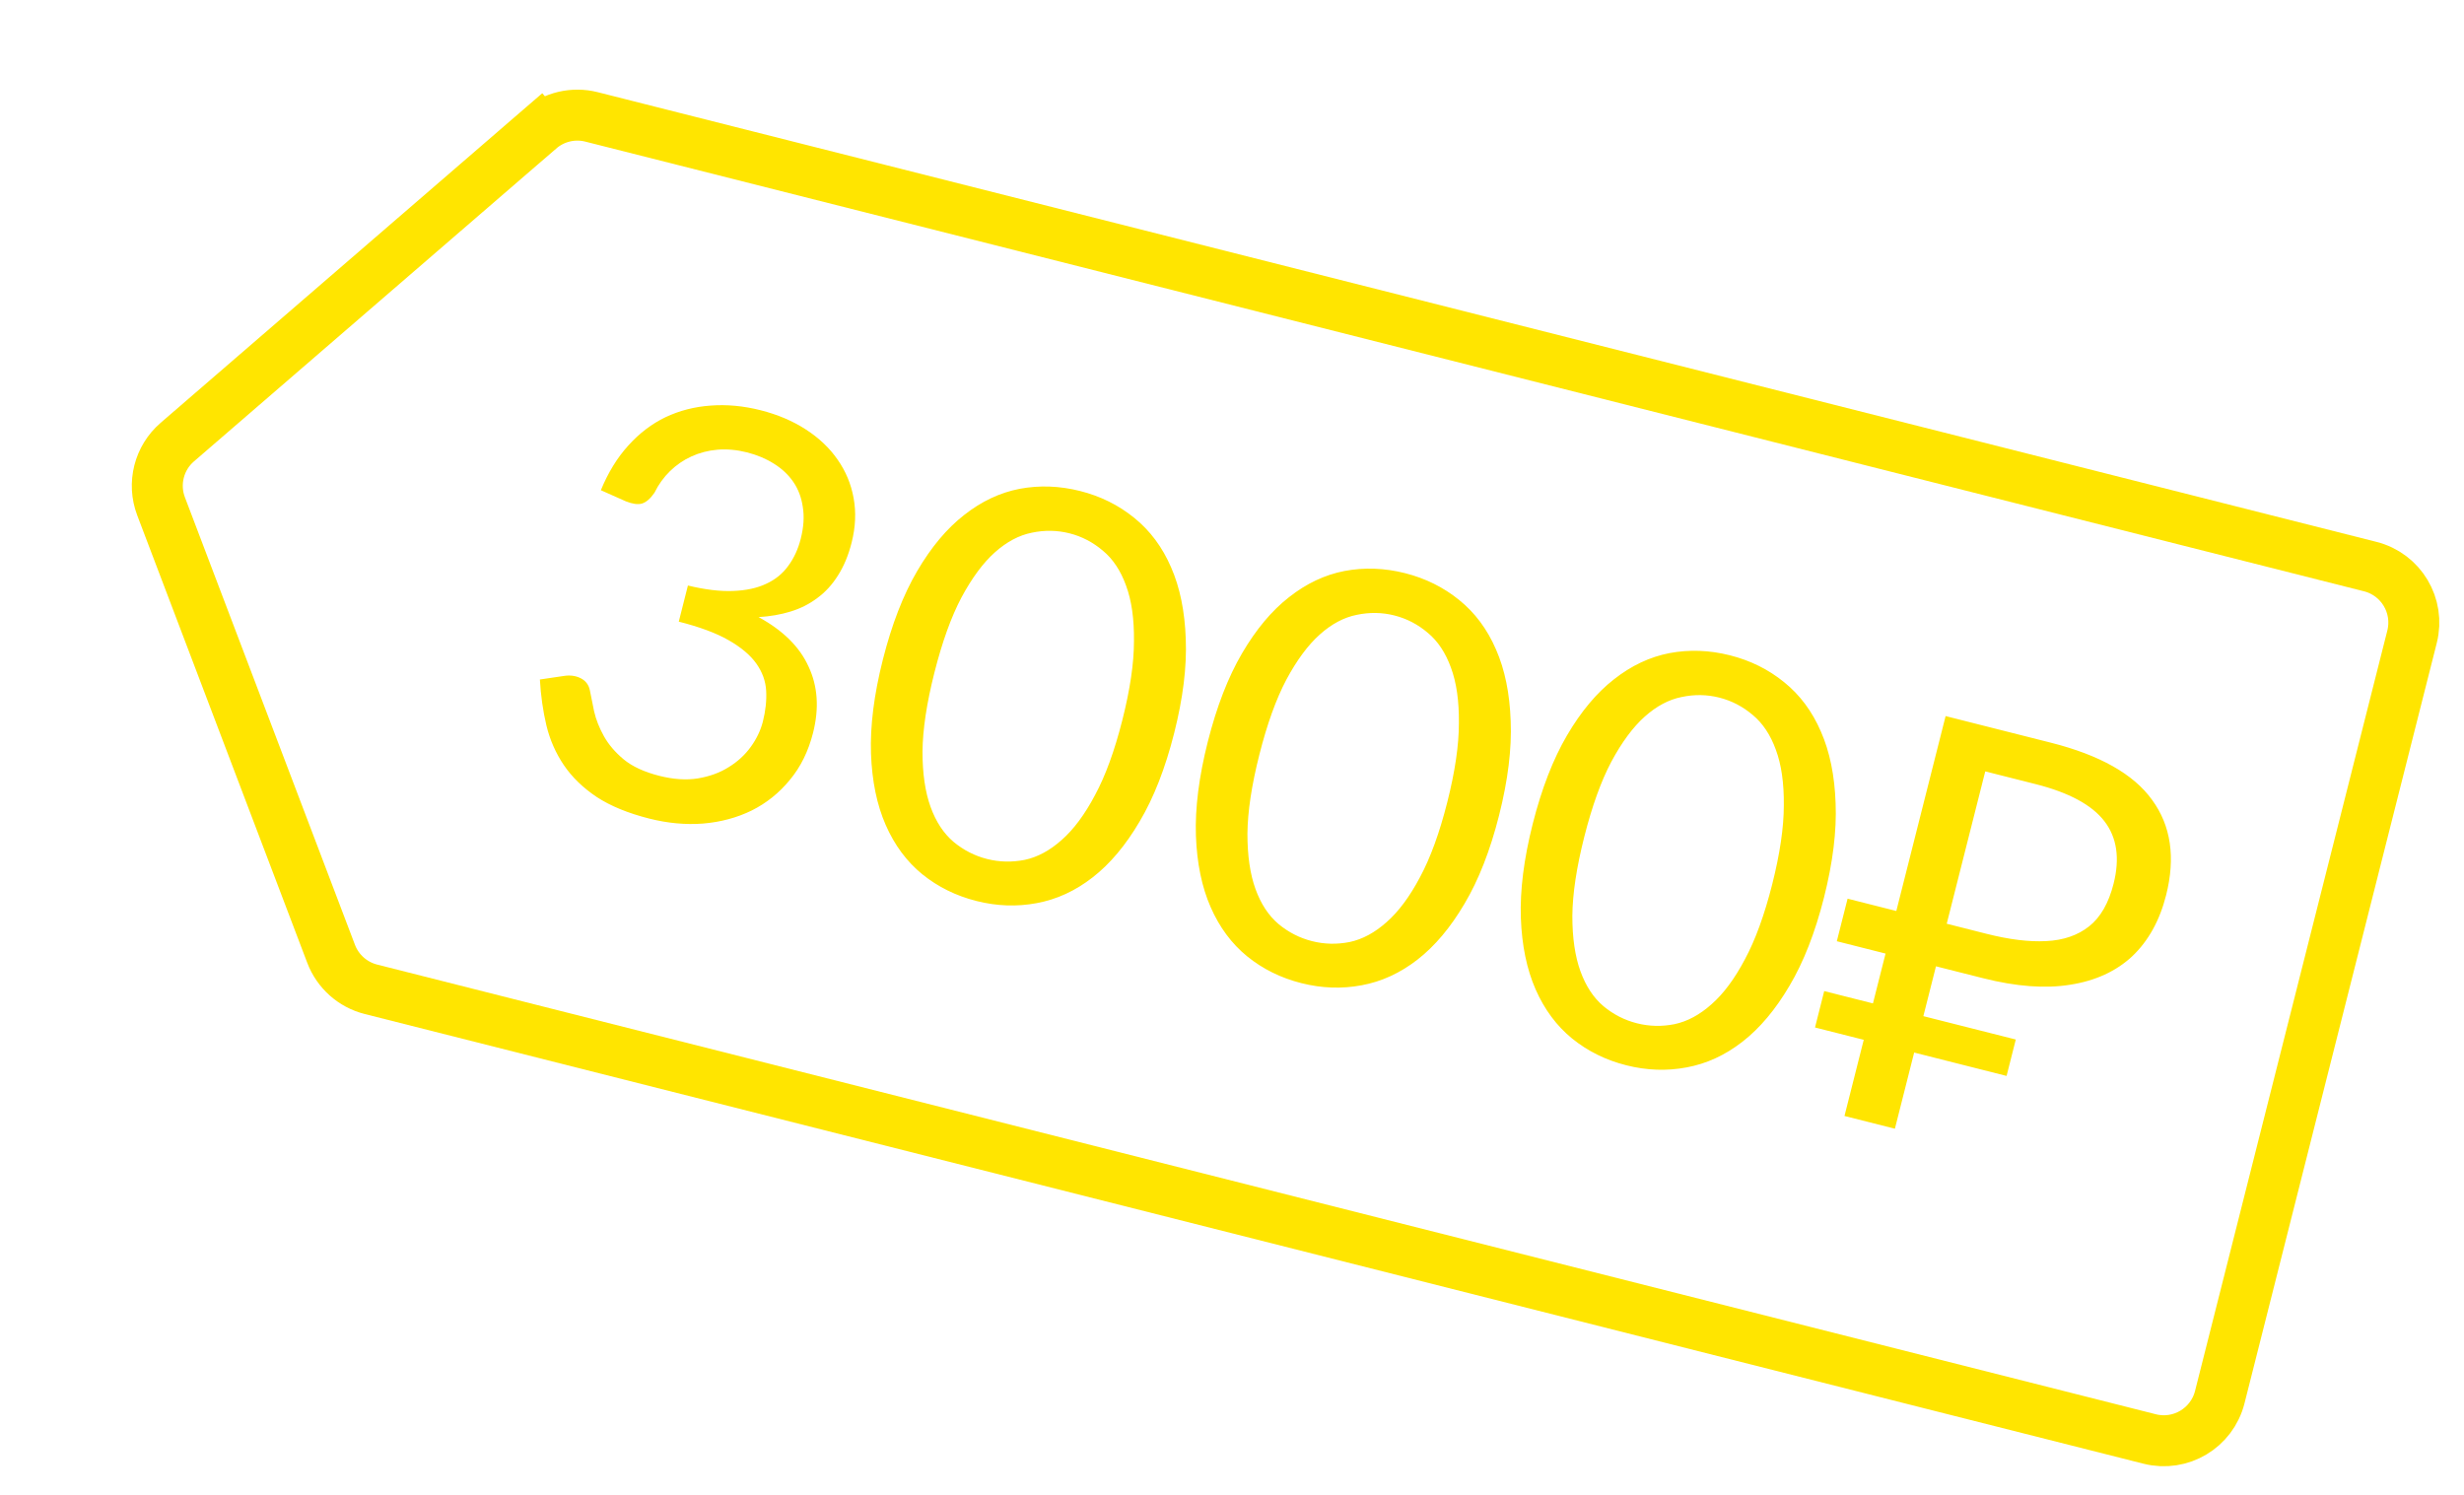
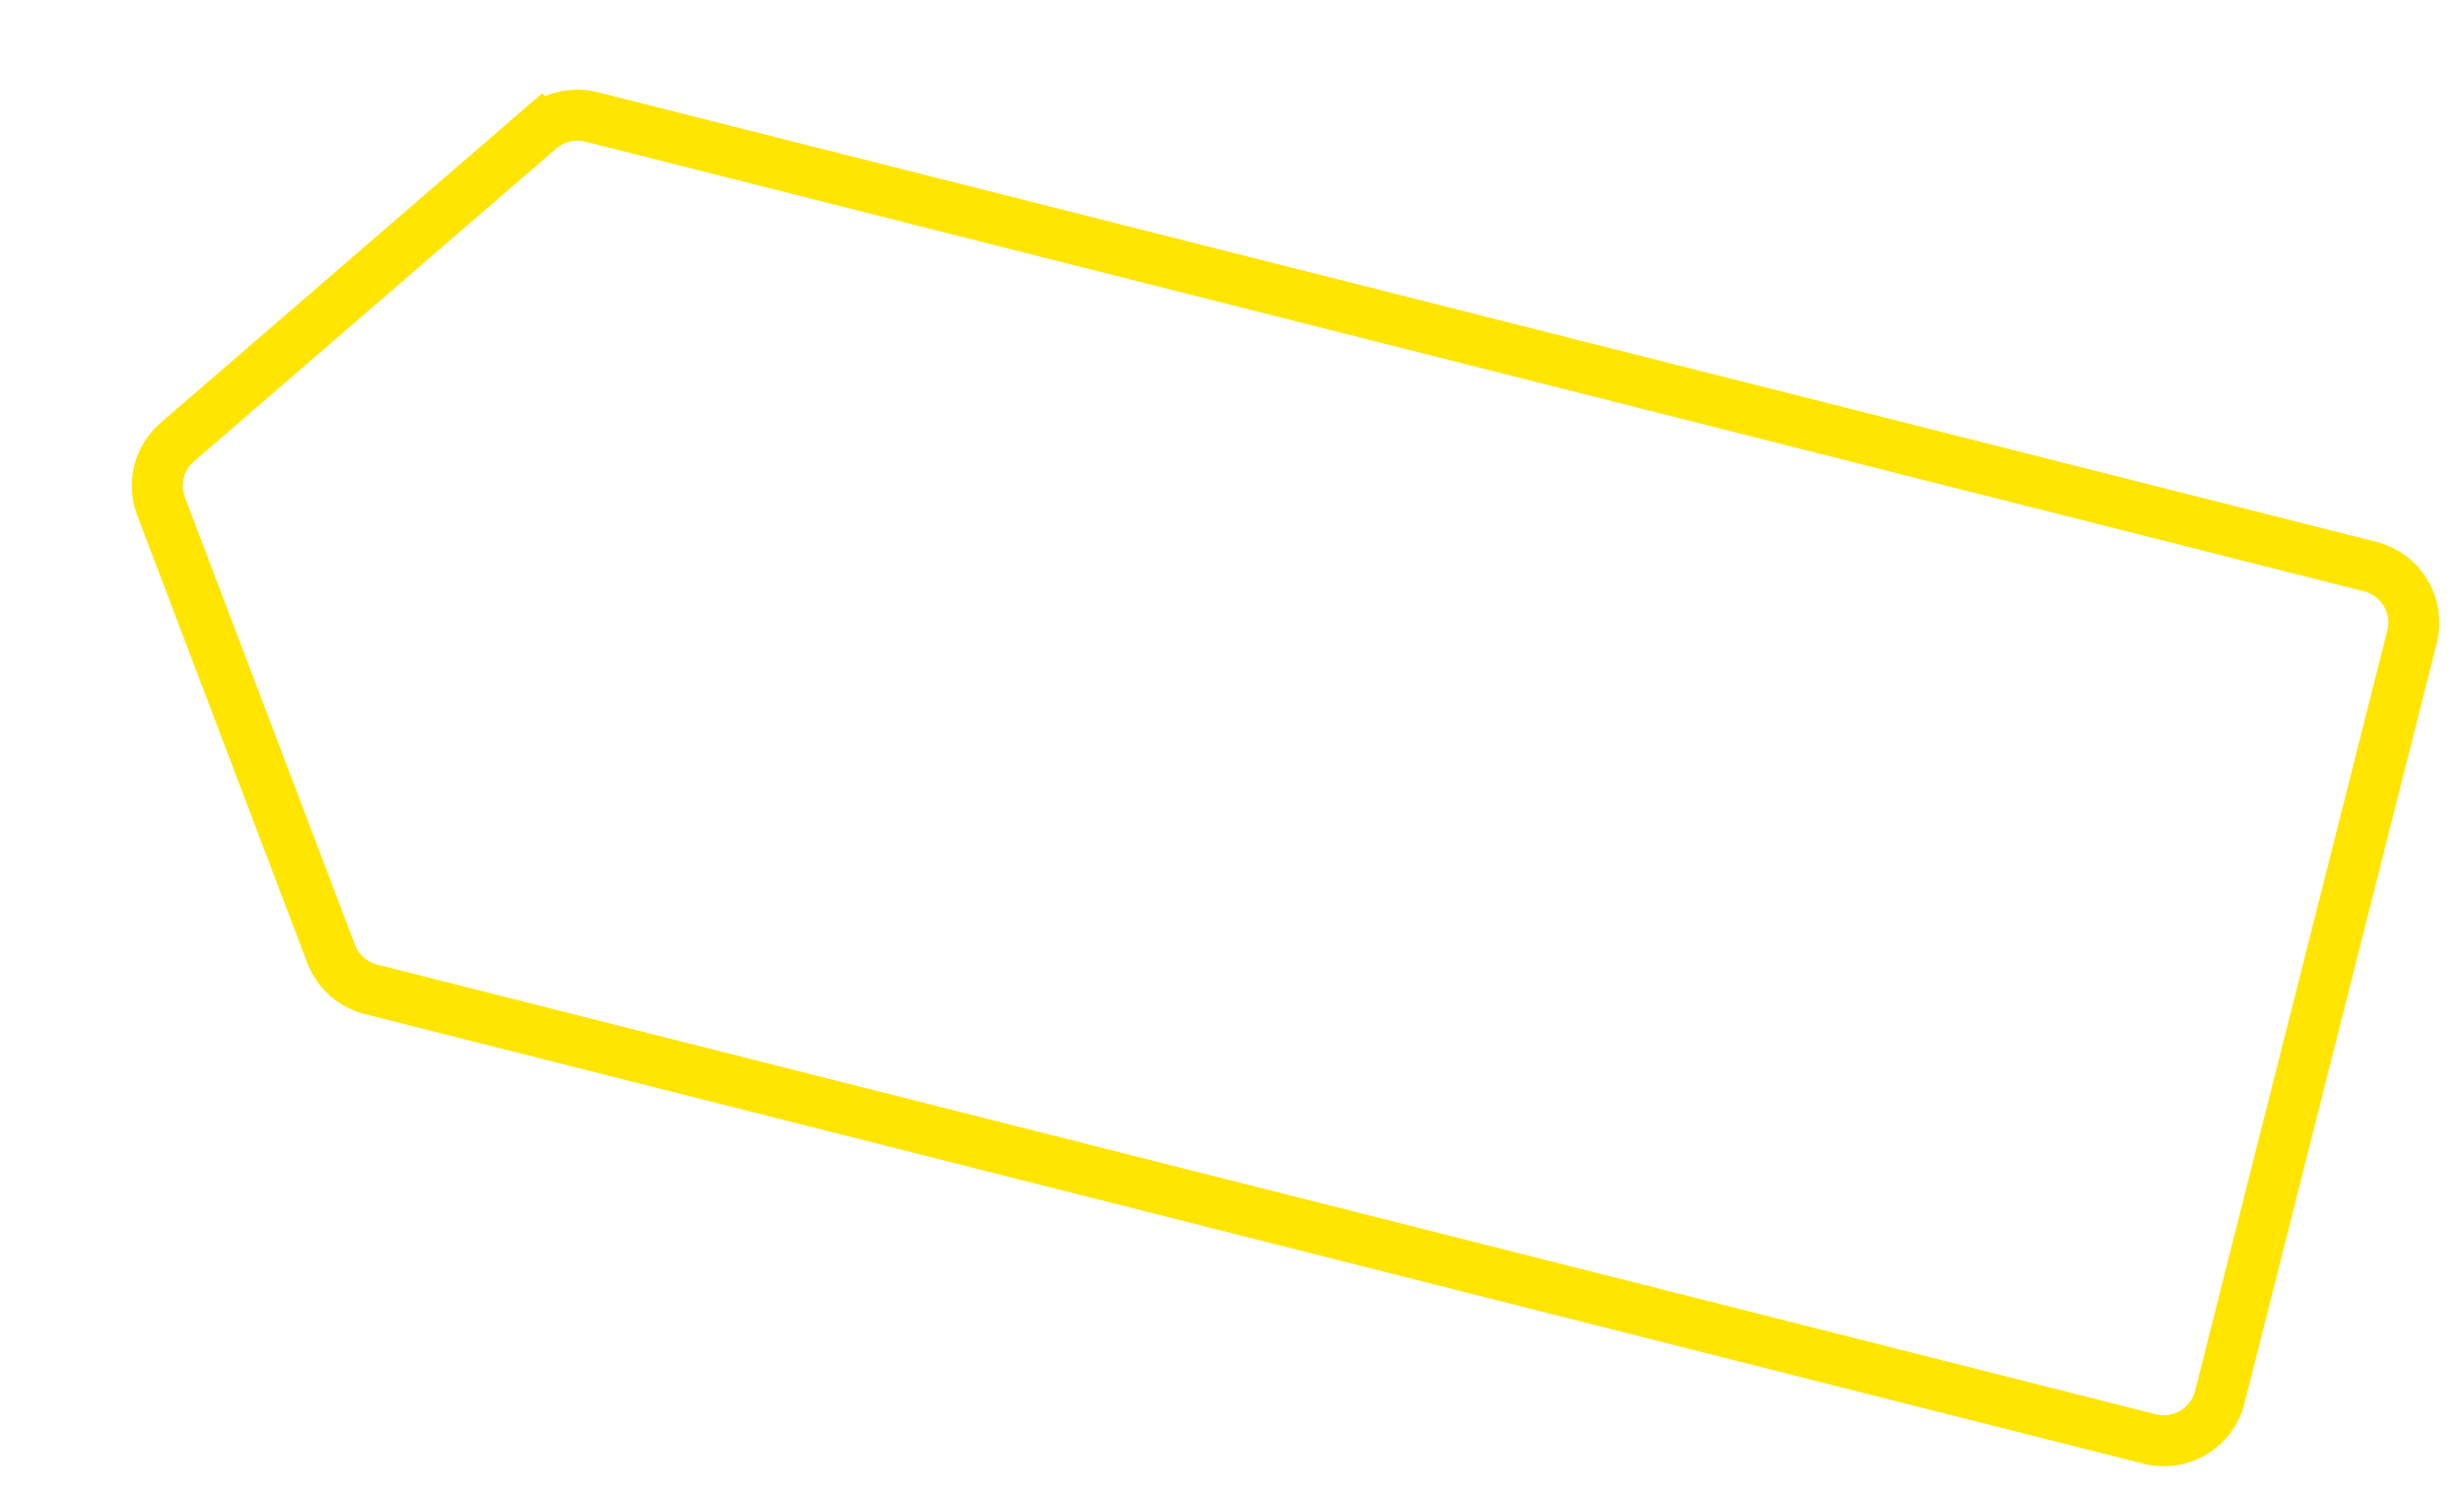
<svg xmlns="http://www.w3.org/2000/svg" width="145" height="88" viewBox="0 0 145 88" fill="none">
-   <path d="M35.359 28.851C35.785 27.813 36.322 26.938 36.97 26.225C37.621 25.501 38.352 24.944 39.164 24.553C39.987 24.165 40.868 23.938 41.809 23.871C42.763 23.797 43.745 23.887 44.756 24.143C45.756 24.396 46.643 24.772 47.416 25.272C48.19 25.771 48.813 26.361 49.284 27.041C49.766 27.724 50.083 28.482 50.234 29.316C50.386 30.149 50.346 31.022 50.116 31.934C49.927 32.681 49.659 33.326 49.311 33.869C48.977 34.404 48.573 34.846 48.099 35.194C47.636 35.544 47.114 35.809 46.53 35.989C45.947 36.169 45.317 36.279 44.641 36.318C46.079 37.103 47.061 38.076 47.585 39.237C48.124 40.39 48.211 41.687 47.847 43.126C47.572 44.214 47.116 45.139 46.479 45.901C45.853 46.666 45.105 47.266 44.235 47.701C43.368 48.125 42.415 48.381 41.376 48.469C40.35 48.548 39.294 48.451 38.206 48.176C36.953 47.859 35.921 47.434 35.109 46.902C34.3 46.358 33.657 45.734 33.18 45.029C32.704 44.324 32.362 43.548 32.156 42.7C31.952 41.842 31.824 40.939 31.771 39.991L33.174 39.784C33.539 39.724 33.868 39.767 34.159 39.91C34.461 40.057 34.645 40.297 34.713 40.629C34.778 40.973 34.861 41.386 34.962 41.867C35.073 42.351 35.266 42.838 35.539 43.328C35.813 43.818 36.2 44.273 36.702 44.692C37.215 45.114 37.916 45.437 38.806 45.662C39.631 45.87 40.384 45.921 41.066 45.812C41.761 45.696 42.367 45.475 42.882 45.149C43.407 44.827 43.841 44.428 44.184 43.953C44.526 43.478 44.762 42.983 44.893 42.467C45.054 41.829 45.118 41.226 45.087 40.657C45.056 40.088 44.863 39.554 44.51 39.056C44.157 38.557 43.612 38.098 42.877 37.678C42.152 37.261 41.175 36.897 39.944 36.586L40.482 34.46C41.495 34.705 42.38 34.811 43.136 34.781C43.903 34.752 44.552 34.612 45.083 34.361C45.626 34.112 46.059 33.76 46.385 33.305C46.721 32.852 46.968 32.318 47.123 31.703C47.295 31.022 47.336 30.401 47.243 29.84C47.163 29.281 46.977 28.79 46.687 28.366C46.397 27.942 46.014 27.582 45.539 27.287C45.075 26.994 44.547 26.773 43.954 26.623C43.36 26.473 42.783 26.421 42.222 26.466C41.672 26.514 41.16 26.647 40.683 26.866C40.221 27.076 39.804 27.362 39.432 27.724C39.06 28.086 38.753 28.511 38.513 29C38.273 29.348 38.026 29.561 37.773 29.637C37.534 29.705 37.218 29.66 36.825 29.503L35.359 28.851ZM69.096 43.15C68.574 45.216 67.896 46.95 67.062 48.352C66.242 49.747 65.322 50.841 64.303 51.635C63.284 52.43 62.186 52.935 61.009 53.152C59.843 53.372 58.661 53.33 57.463 53.027C56.254 52.721 55.189 52.195 54.268 51.448C53.357 50.703 52.642 49.739 52.123 48.556C51.604 47.372 51.315 45.972 51.256 44.356C51.2 42.729 51.433 40.882 51.955 38.816C52.478 36.751 53.15 35.015 53.973 33.61C54.796 32.205 55.717 31.105 56.736 30.311C57.758 29.506 58.847 28.992 60.002 28.769C61.168 28.55 62.355 28.593 63.564 28.898C64.761 29.201 65.821 29.726 66.743 30.474C67.675 31.224 68.4 32.196 68.916 33.39C69.435 34.574 69.723 35.979 69.779 37.607C69.846 39.237 69.618 41.085 69.096 43.15ZM66.047 42.379C66.503 40.578 66.731 39.028 66.731 37.73C66.746 36.425 66.59 35.333 66.262 34.455C65.945 33.58 65.492 32.899 64.903 32.411C64.316 31.912 63.66 31.57 62.935 31.387C62.209 31.204 61.47 31.192 60.716 31.352C59.966 31.502 59.243 31.886 58.549 32.505C57.854 33.124 57.198 34.011 56.579 35.163C55.974 36.308 55.444 37.781 54.988 39.583C54.532 41.385 54.299 42.934 54.287 44.228C54.286 45.526 54.444 46.612 54.761 47.487C55.077 48.362 55.529 49.049 56.116 49.548C56.706 50.036 57.363 50.372 58.088 50.555C58.813 50.738 59.551 50.755 60.302 50.606C61.056 50.446 61.78 50.056 62.474 49.437C63.179 48.82 63.834 47.94 64.439 46.795C65.056 45.653 65.591 44.181 66.047 42.379ZM88.217 47.985C87.695 50.051 87.017 51.785 86.183 53.187C85.363 54.581 84.443 55.675 83.424 56.47C82.405 57.264 81.307 57.77 80.129 57.987C78.963 58.206 77.782 58.164 76.584 57.862C75.375 57.556 74.31 57.03 73.389 56.282C72.478 55.538 71.763 54.574 71.244 53.39C70.725 52.207 70.436 50.807 70.377 49.191C70.321 47.563 70.554 45.717 71.076 43.651C71.599 41.585 72.271 39.85 73.094 38.445C73.917 37.04 74.838 35.94 75.857 35.145C76.879 34.34 77.968 33.826 79.123 33.604C80.289 33.384 81.476 33.427 82.685 33.733C83.882 34.036 84.942 34.561 85.864 35.308C86.796 36.058 87.521 37.031 88.037 38.225C88.556 39.408 88.844 40.814 88.9 42.441C88.967 44.071 88.739 45.919 88.217 47.985ZM85.168 47.214C85.624 45.412 85.852 43.862 85.852 42.565C85.867 41.259 85.71 40.168 85.383 39.29C85.066 38.415 84.613 37.733 84.024 37.245C83.437 36.746 82.781 36.405 82.055 36.222C81.33 36.038 80.591 36.027 79.837 36.187C79.087 36.336 78.364 36.72 77.67 37.34C76.975 37.959 76.319 38.845 75.7 39.998C75.095 41.143 74.564 42.616 74.109 44.418C73.653 46.22 73.42 47.768 73.408 49.063C73.407 50.36 73.565 51.446 73.882 52.321C74.198 53.196 74.65 53.883 75.237 54.382C75.826 54.87 76.484 55.206 77.209 55.389C77.934 55.573 78.672 55.59 79.423 55.441C80.177 55.281 80.901 54.891 81.595 54.272C82.3 53.655 82.955 52.774 83.561 51.63C84.177 50.488 84.712 49.016 85.168 47.214ZM107.338 52.819C106.816 54.885 106.138 56.619 105.304 58.022C104.484 59.416 103.564 60.51 102.545 61.304C101.526 62.099 100.427 62.605 99.25 62.821C98.084 63.041 96.903 62.999 95.705 62.696C94.496 62.391 93.431 61.864 92.51 61.117C91.599 60.372 90.884 59.408 90.365 58.225C89.846 57.042 89.557 55.642 89.498 54.025C89.442 52.398 89.675 50.551 90.197 48.486C90.72 46.42 91.392 44.685 92.215 43.279C93.038 41.874 93.959 40.775 94.978 39.98C96 39.175 97.089 38.661 98.244 38.438C99.41 38.219 100.597 38.262 101.806 38.568C103.003 38.87 104.063 39.395 104.984 40.143C105.917 40.893 106.642 41.865 107.158 43.06C107.677 44.243 107.965 45.648 108.021 47.276C108.088 48.906 107.86 50.754 107.338 52.819ZM104.289 52.049C104.744 50.247 104.973 48.697 104.973 47.4C104.988 46.094 104.831 45.002 104.504 44.124C104.187 43.25 103.734 42.568 103.145 42.08C102.558 41.581 101.902 41.24 101.176 41.056C100.451 40.873 99.712 40.861 98.958 41.022C98.207 41.171 97.485 41.555 96.79 42.174C96.096 42.794 95.44 43.68 94.821 44.833C94.216 45.977 93.686 47.45 93.23 49.252C92.774 51.054 92.541 52.603 92.529 53.897C92.528 55.195 92.686 56.281 93.003 57.156C93.319 58.031 93.771 58.718 94.358 59.217C94.947 59.705 95.605 60.041 96.33 60.224C97.055 60.407 97.793 60.425 98.544 60.275C99.297 60.115 100.022 59.725 100.716 59.106C101.421 58.489 102.076 57.609 102.681 56.464C103.297 55.322 103.833 53.851 104.289 52.049ZM108.543 65.679L114.494 42.144L120.691 43.711C123.569 44.439 125.554 45.56 126.644 47.075C127.756 48.595 128.031 50.465 127.47 52.684C127.092 54.179 126.426 55.378 125.473 56.283C124.525 57.165 123.309 57.723 121.824 57.955C120.361 58.193 118.651 58.065 116.695 57.57L113.927 56.87L111.51 66.429L108.543 65.679ZM106.809 60.471L107.35 58.329L118.624 61.179L118.082 63.322L106.809 60.471ZM108.092 55.395L108.726 52.89L116.274 54.798L115.641 57.304L108.092 55.395ZM116.9 54.957C118.241 55.296 119.409 55.439 120.404 55.387C121.421 55.34 122.266 55.051 122.938 54.519C123.61 53.988 124.09 53.151 124.379 52.008C124.757 50.514 124.576 49.287 123.837 48.329C123.097 47.37 121.749 46.644 119.794 46.149L116.827 45.399L114.56 54.365L116.9 54.957Z" fill="#FFE500" />
  <path d="M31.756 7.603C32.595 6.878 33.734 6.608 34.809 6.88L139.483 33.346C141.302 33.806 142.403 35.653 141.944 37.472L130.627 82.229C130.167 84.047 128.32 85.149 126.502 84.689L21.827 58.223C20.753 57.951 19.878 57.172 19.485 56.136L9.478 29.797C8.971 28.462 9.352 26.953 10.433 26.02L31.756 7.603L30.776 6.467L31.756 7.603Z" stroke="#FFE500" stroke-width="3" />
</svg>